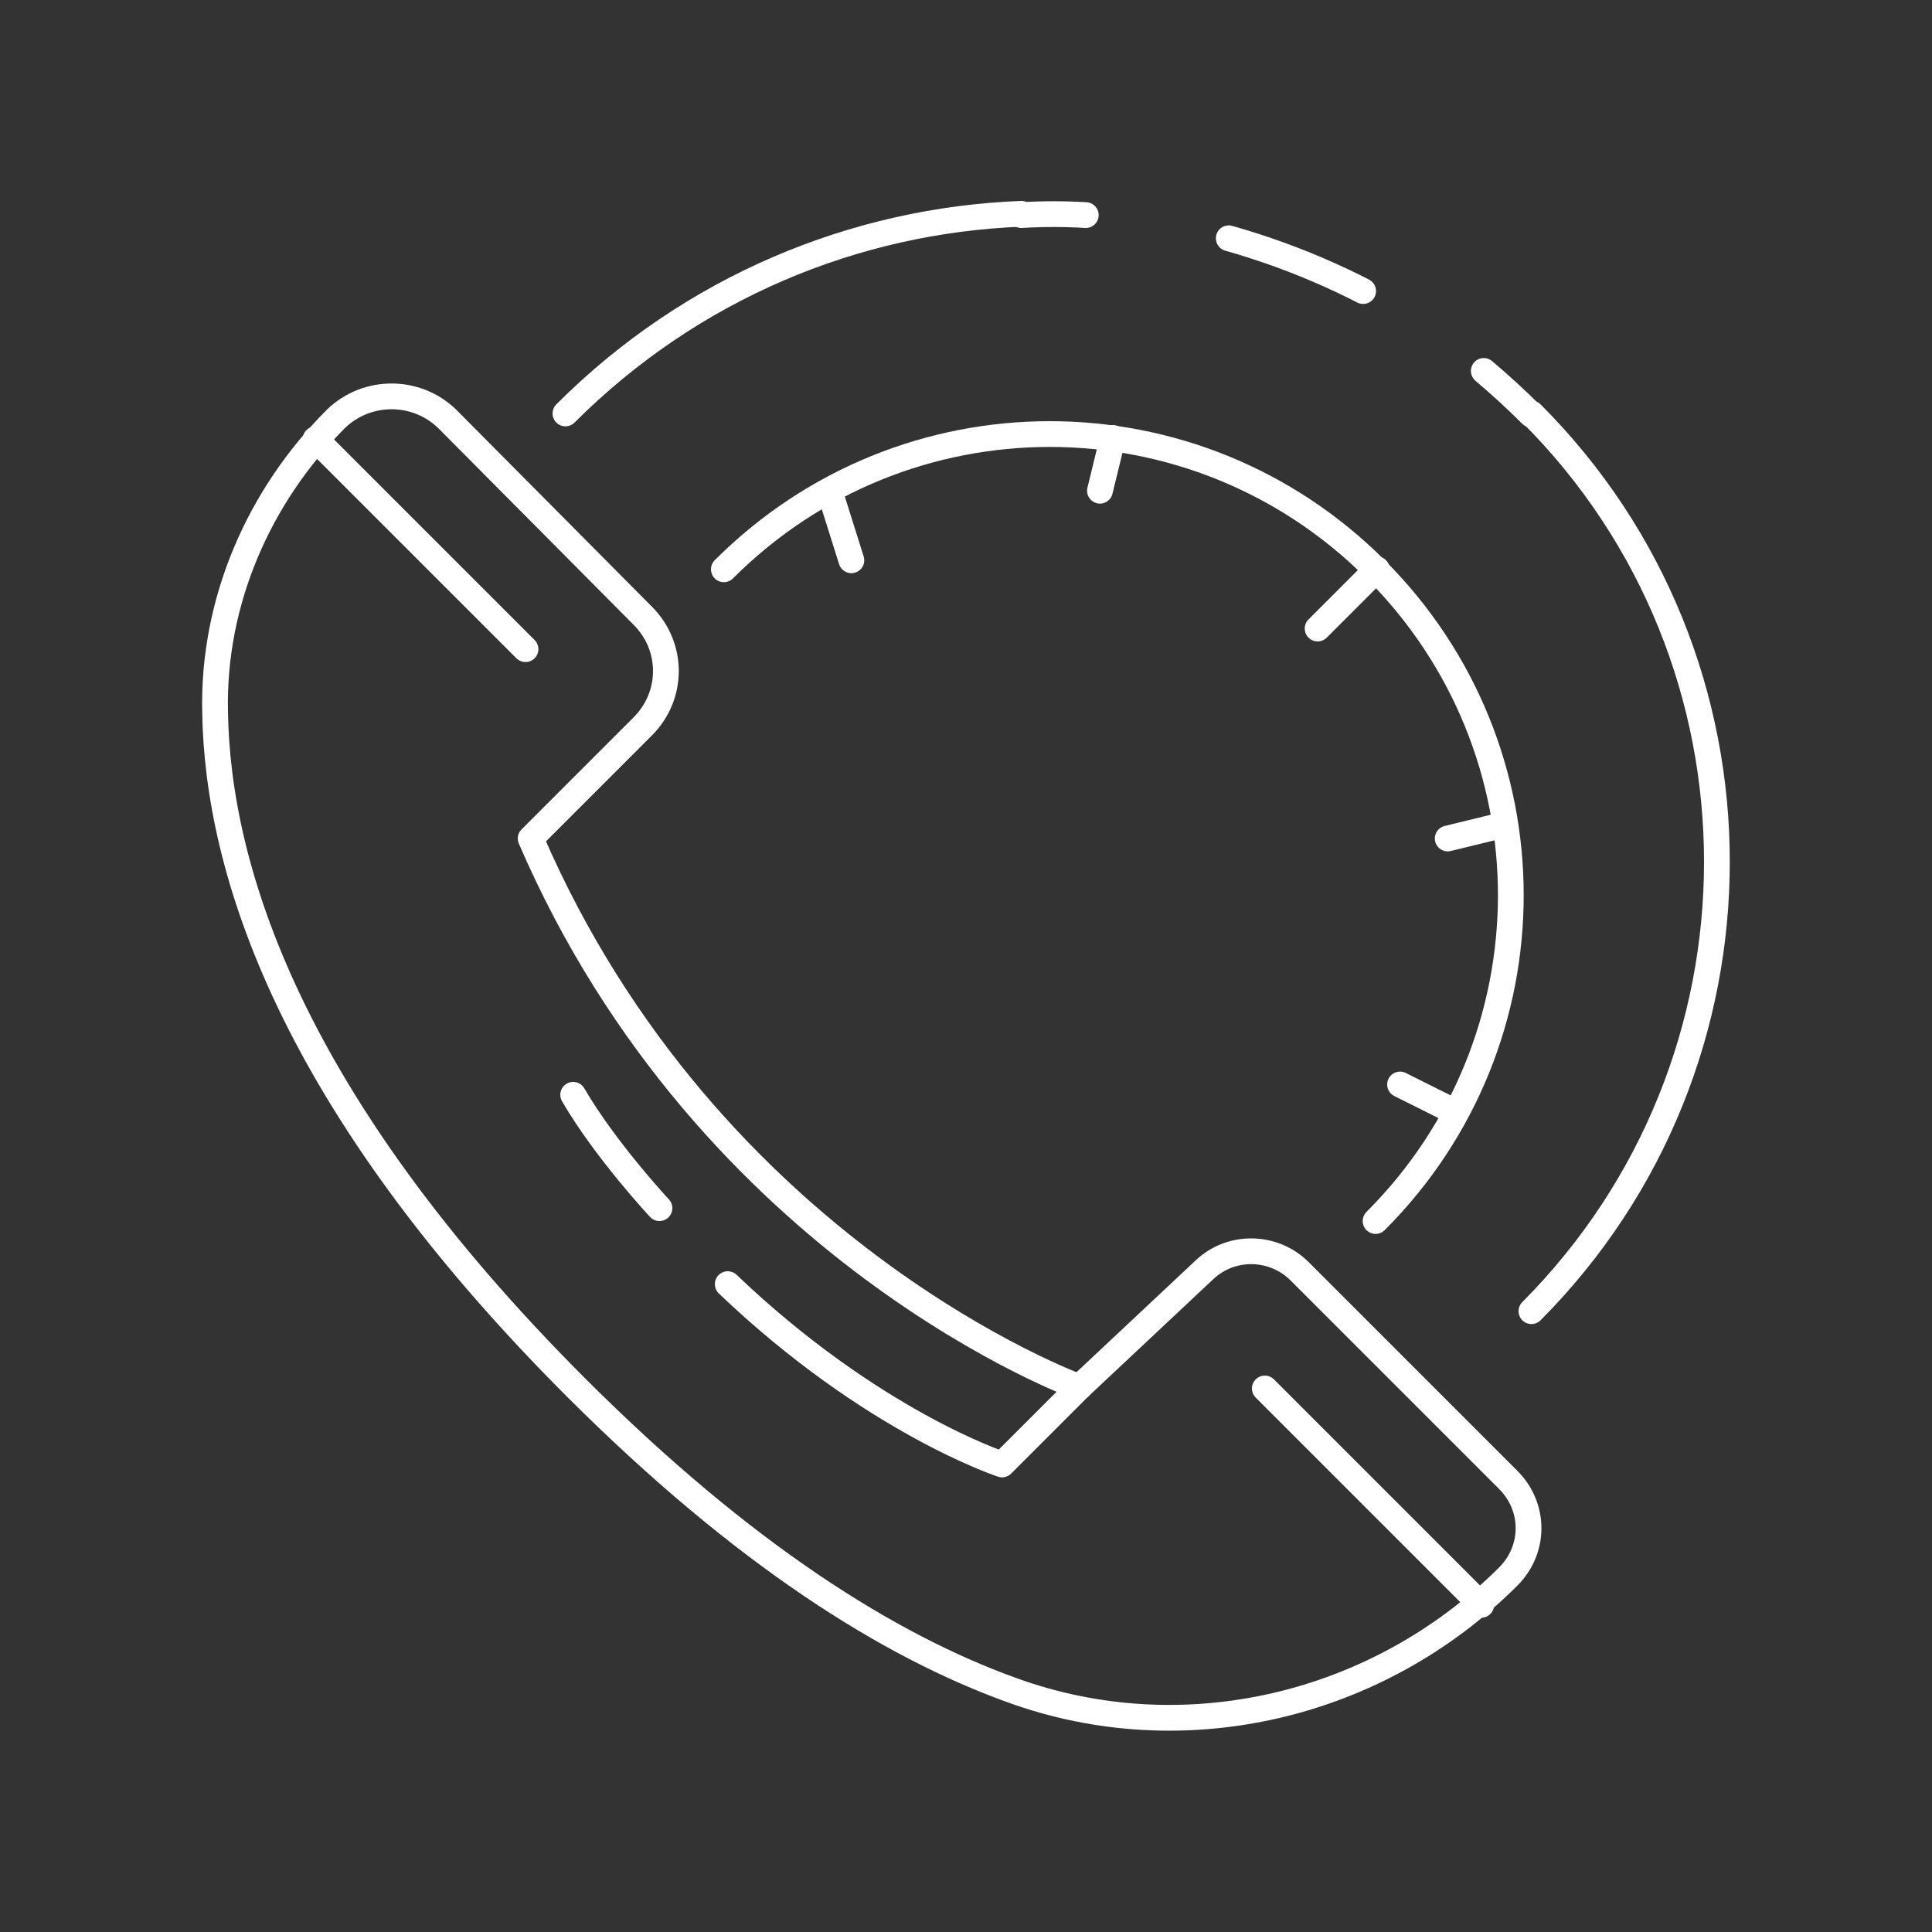
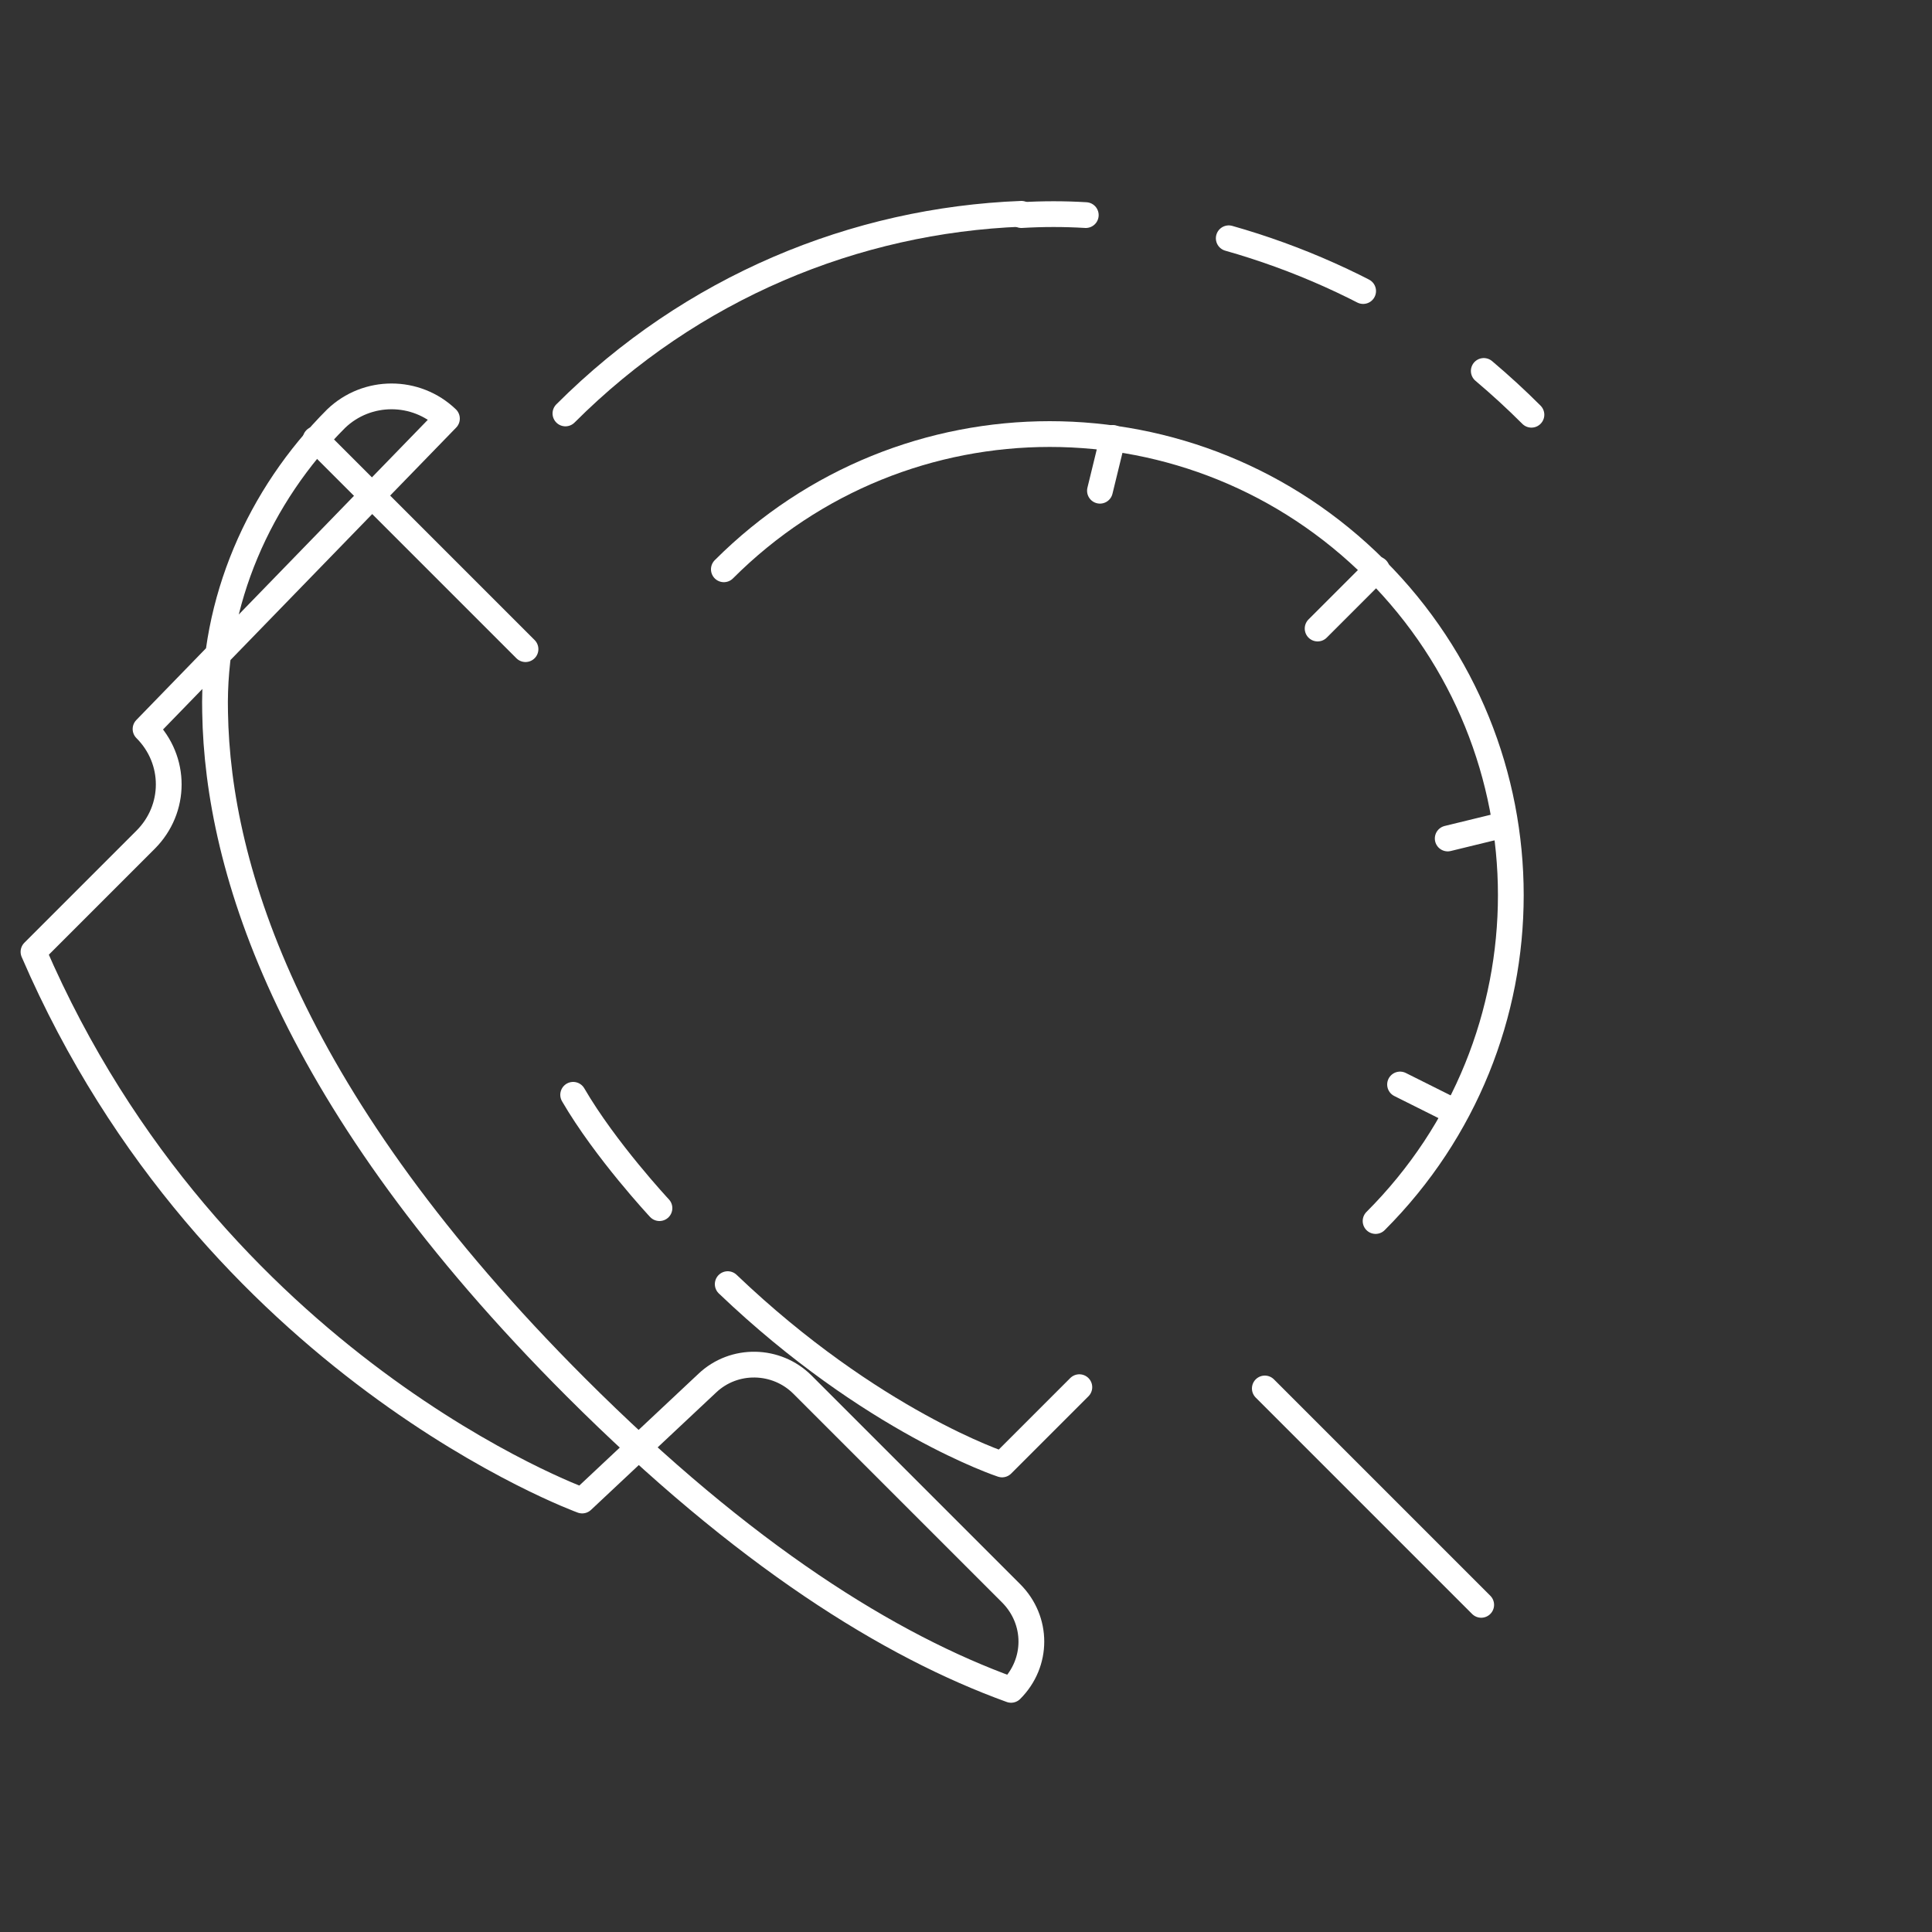
<svg xmlns="http://www.w3.org/2000/svg" version="1.1" id="Layer_1" x="0px" y="0px" viewBox="0 0 150 150" style="enable-background:new 0 0 150 150;" xml:space="preserve">
  <rect x="0" y="0" width="150" height="150" fill="#333333" stroke="none" />
  <style type="text/css">
	.st0{fill:none;stroke:#FFFFFF;stroke-width:2;stroke-linecap:round;stroke-linejoin:round;stroke-miterlimit:10;}
	.st1{fill:none;stroke:#FFFFFF;stroke-width:2;stroke-linecap:round;stroke-linejoin:round;}
	.st2{fill:none;stroke:#FFFFFF;stroke-width:2;stroke-linecap:round;stroke-linejoin:round;stroke-dasharray:11.227,11.227;}
</style>
  <g>
-     <path class="st0" d="M26.1,32.5L26.1,32.5c-6,6-9.6,14.2-9.4,22.8c0.2,12.2,5.8,30.2,28,52.4c13.1,13.1,24.4,20.1,33.8,23.5   c13.4,4.9,28.5,1.3,38.6-8.8l0,0c2.1-2.1,2.1-5.4,0-7.5l-16.2-16.2c-2-2-5.3-2.1-7.4-0.1l-9.7,9.1c0,0-28.7-10.4-42.6-42.6l8.7-8.7   c2.4-2.4,2.4-6.2,0-8.6L34.7,32.5C32.3,30.2,28.5,30.2,26.1,32.5z" />
+     <path class="st0" d="M26.1,32.5L26.1,32.5c-6,6-9.6,14.2-9.4,22.8c0.2,12.2,5.8,30.2,28,52.4c13.1,13.1,24.4,20.1,33.8,23.5   l0,0c2.1-2.1,2.1-5.4,0-7.5l-16.2-16.2c-2-2-5.3-2.1-7.4-0.1l-9.7,9.1c0,0-28.7-10.4-42.6-42.6l8.7-8.7   c2.4-2.4,2.4-6.2,0-8.6L34.7,32.5C32.3,30.2,28.5,30.2,26.1,32.5z" />
    <line class="st0" x1="24.5" y1="34.1" x2="40.8" y2="50.4" />
    <line class="st0" x1="115" y1="124.6" x2="98.2" y2="107.8" />
    <path class="st0" d="M83.8,107.7l-6,6c0,0-10.1-3.3-21.3-14" />
    <path class="st0" d="M53.7,95.4" />
    <path class="st0" d="M51.2,93.8c0,0-4.2-4.5-6.7-8.8" />
    <g>
      <g>
        <g>
          <path class="st1" d="M79.3,16.7c1.7-0.1,3.3-0.1,5,0" />
          <path class="st2" d="M95.4,18.5c5.3,1.5,10.5,3.8,15.3,6.9" />
          <path class="st1" d="M115.2,28.8c1.3,1.1,2.5,2.2,3.7,3.4" />
        </g>
      </g>
    </g>
-     <path class="st0" d="M118.9,32.1c19.2,19.2,19.2,50.4,0,69.7" />
    <path class="st0" d="M43.9,32.1c9.8-9.8,22.5-15,35.4-15.5" />
    <path class="st0" d="M56.2,44.2c14-14,36.6-14,50.6,0s14,36.6,0,50.6" />
    <line class="st0" x1="112.5" y1="86.1" x2="108.7" y2="84.2" />
    <line class="st0" x1="116.5" y1="64.1" x2="112.4" y2="65.1" />
-     <line class="st0" x1="64.4" y1="38.1" x2="66.1" y2="43.5" />
    <line class="st0" x1="86.4" y1="34" x2="85.4" y2="38.1" />
    <line class="st0" x1="106.9" y1="44.2" x2="102.3" y2="48.8" />
  </g>
</svg>